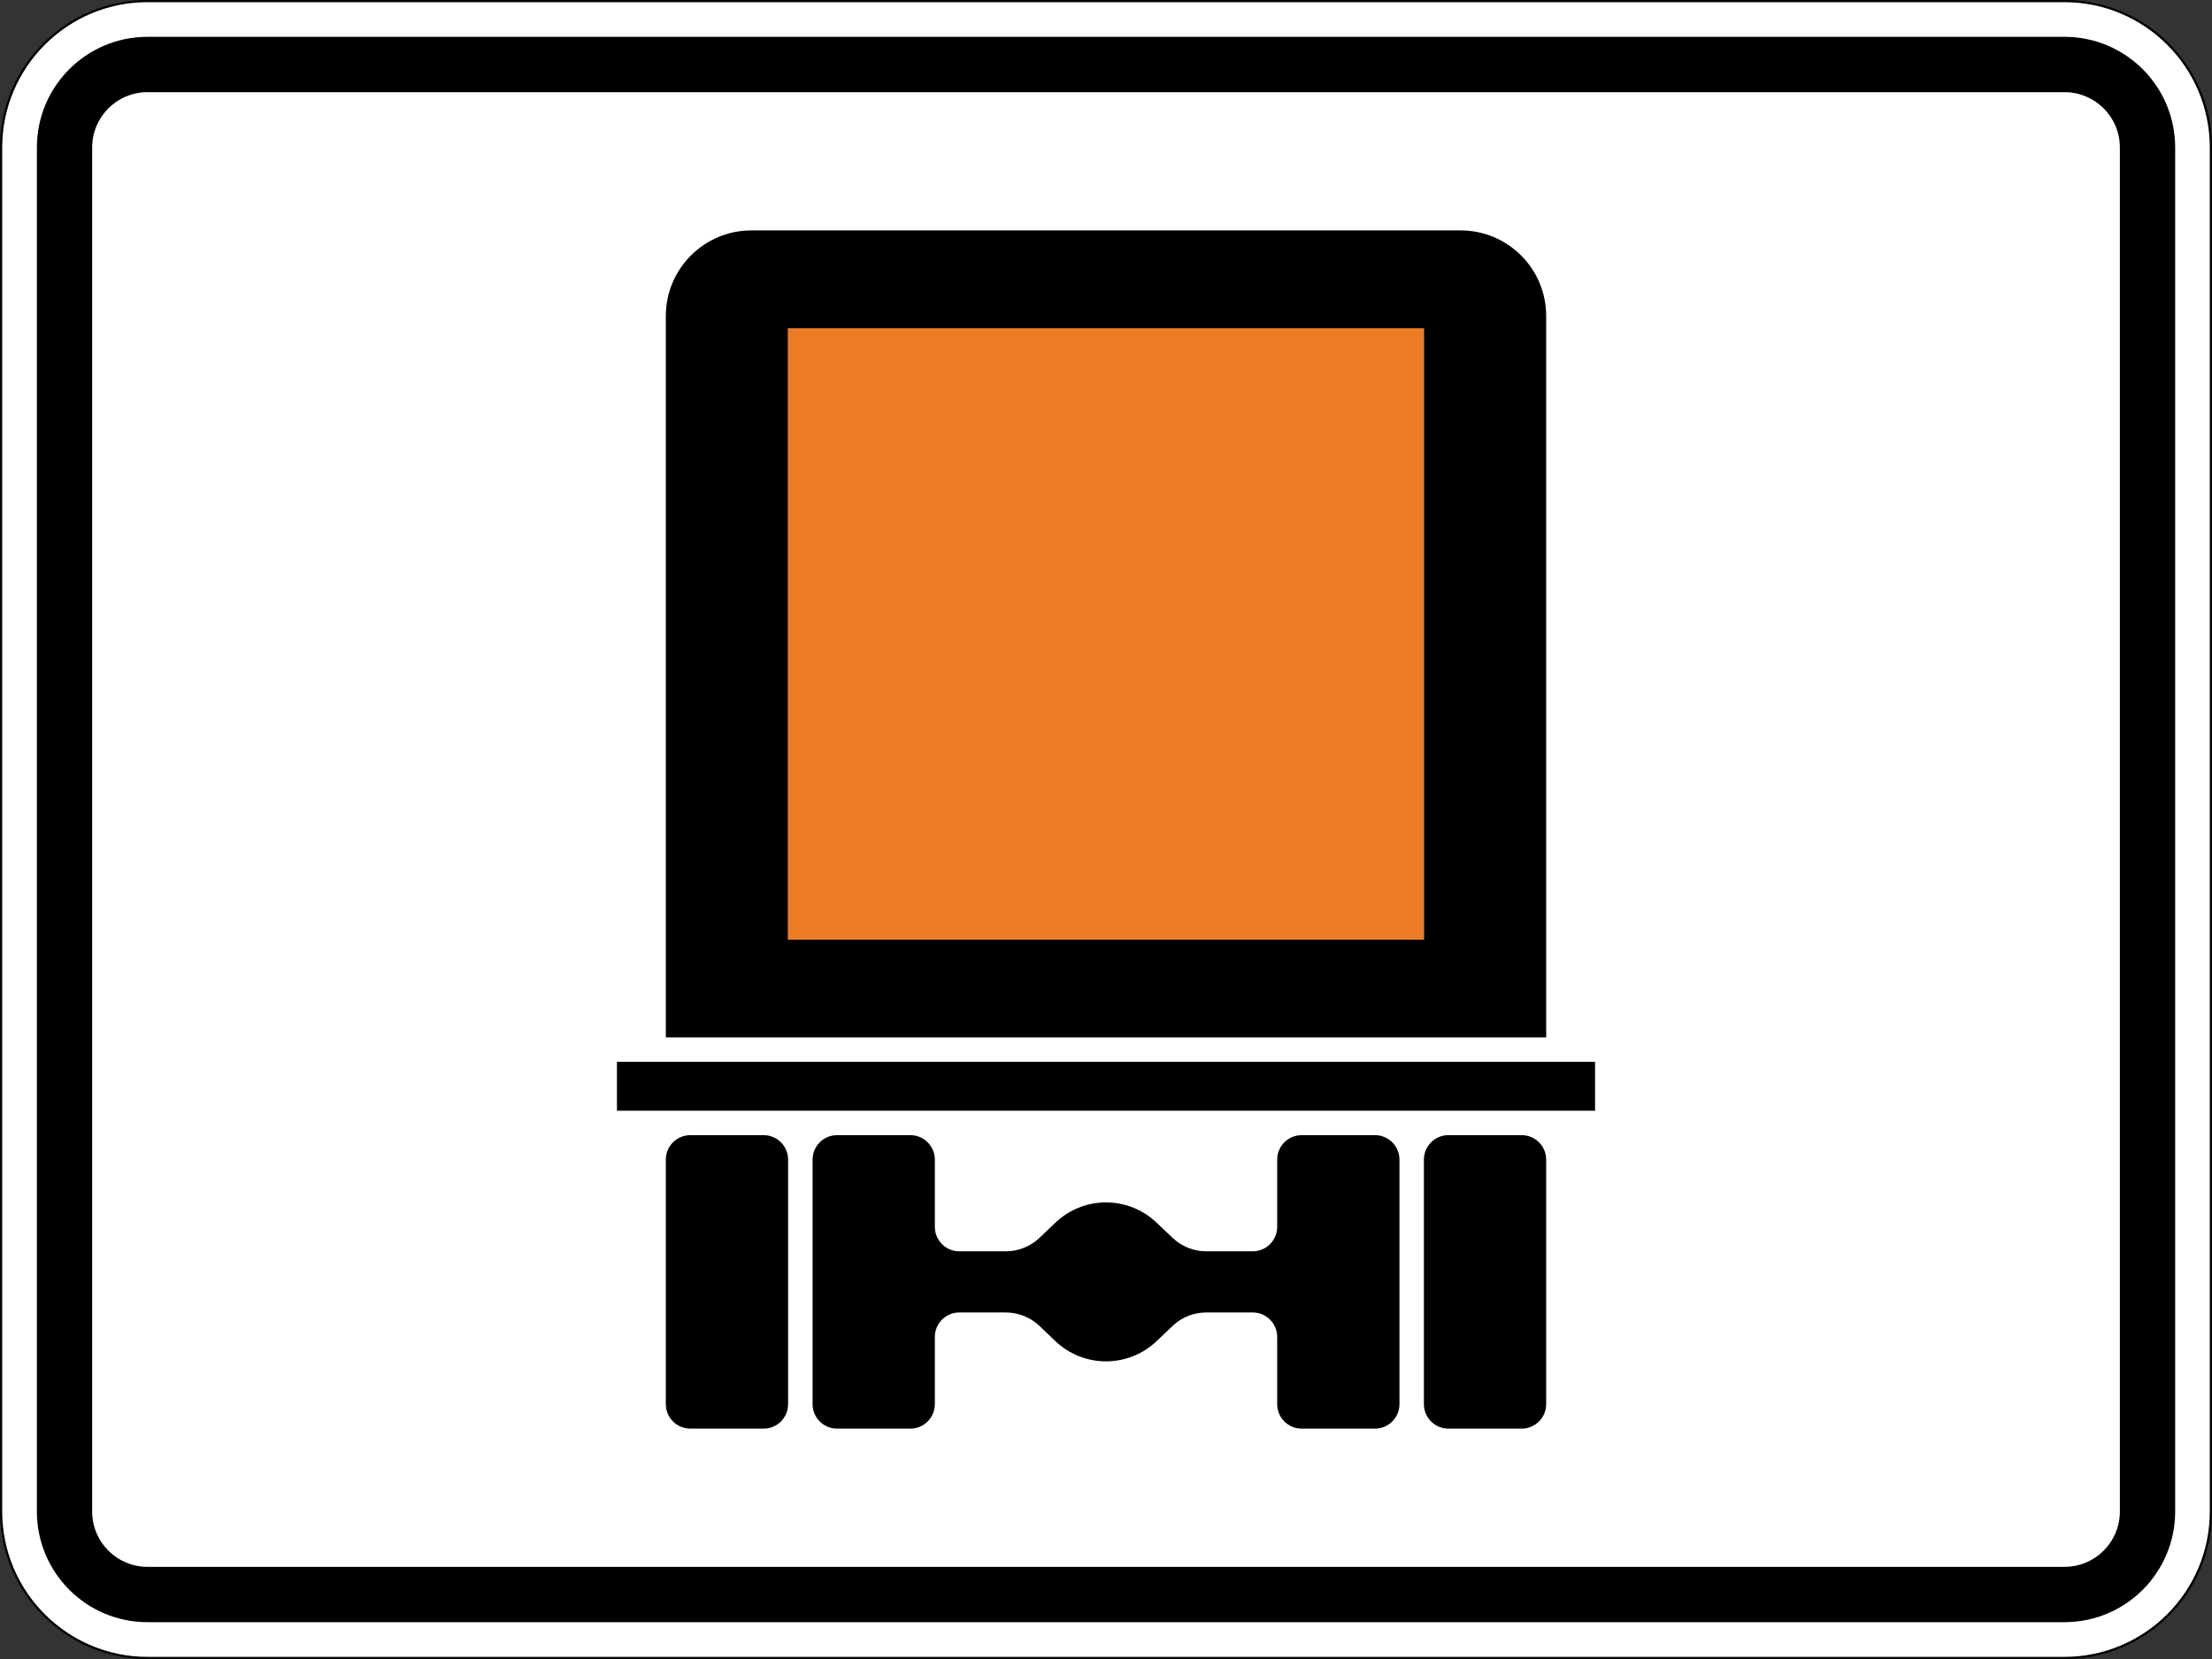
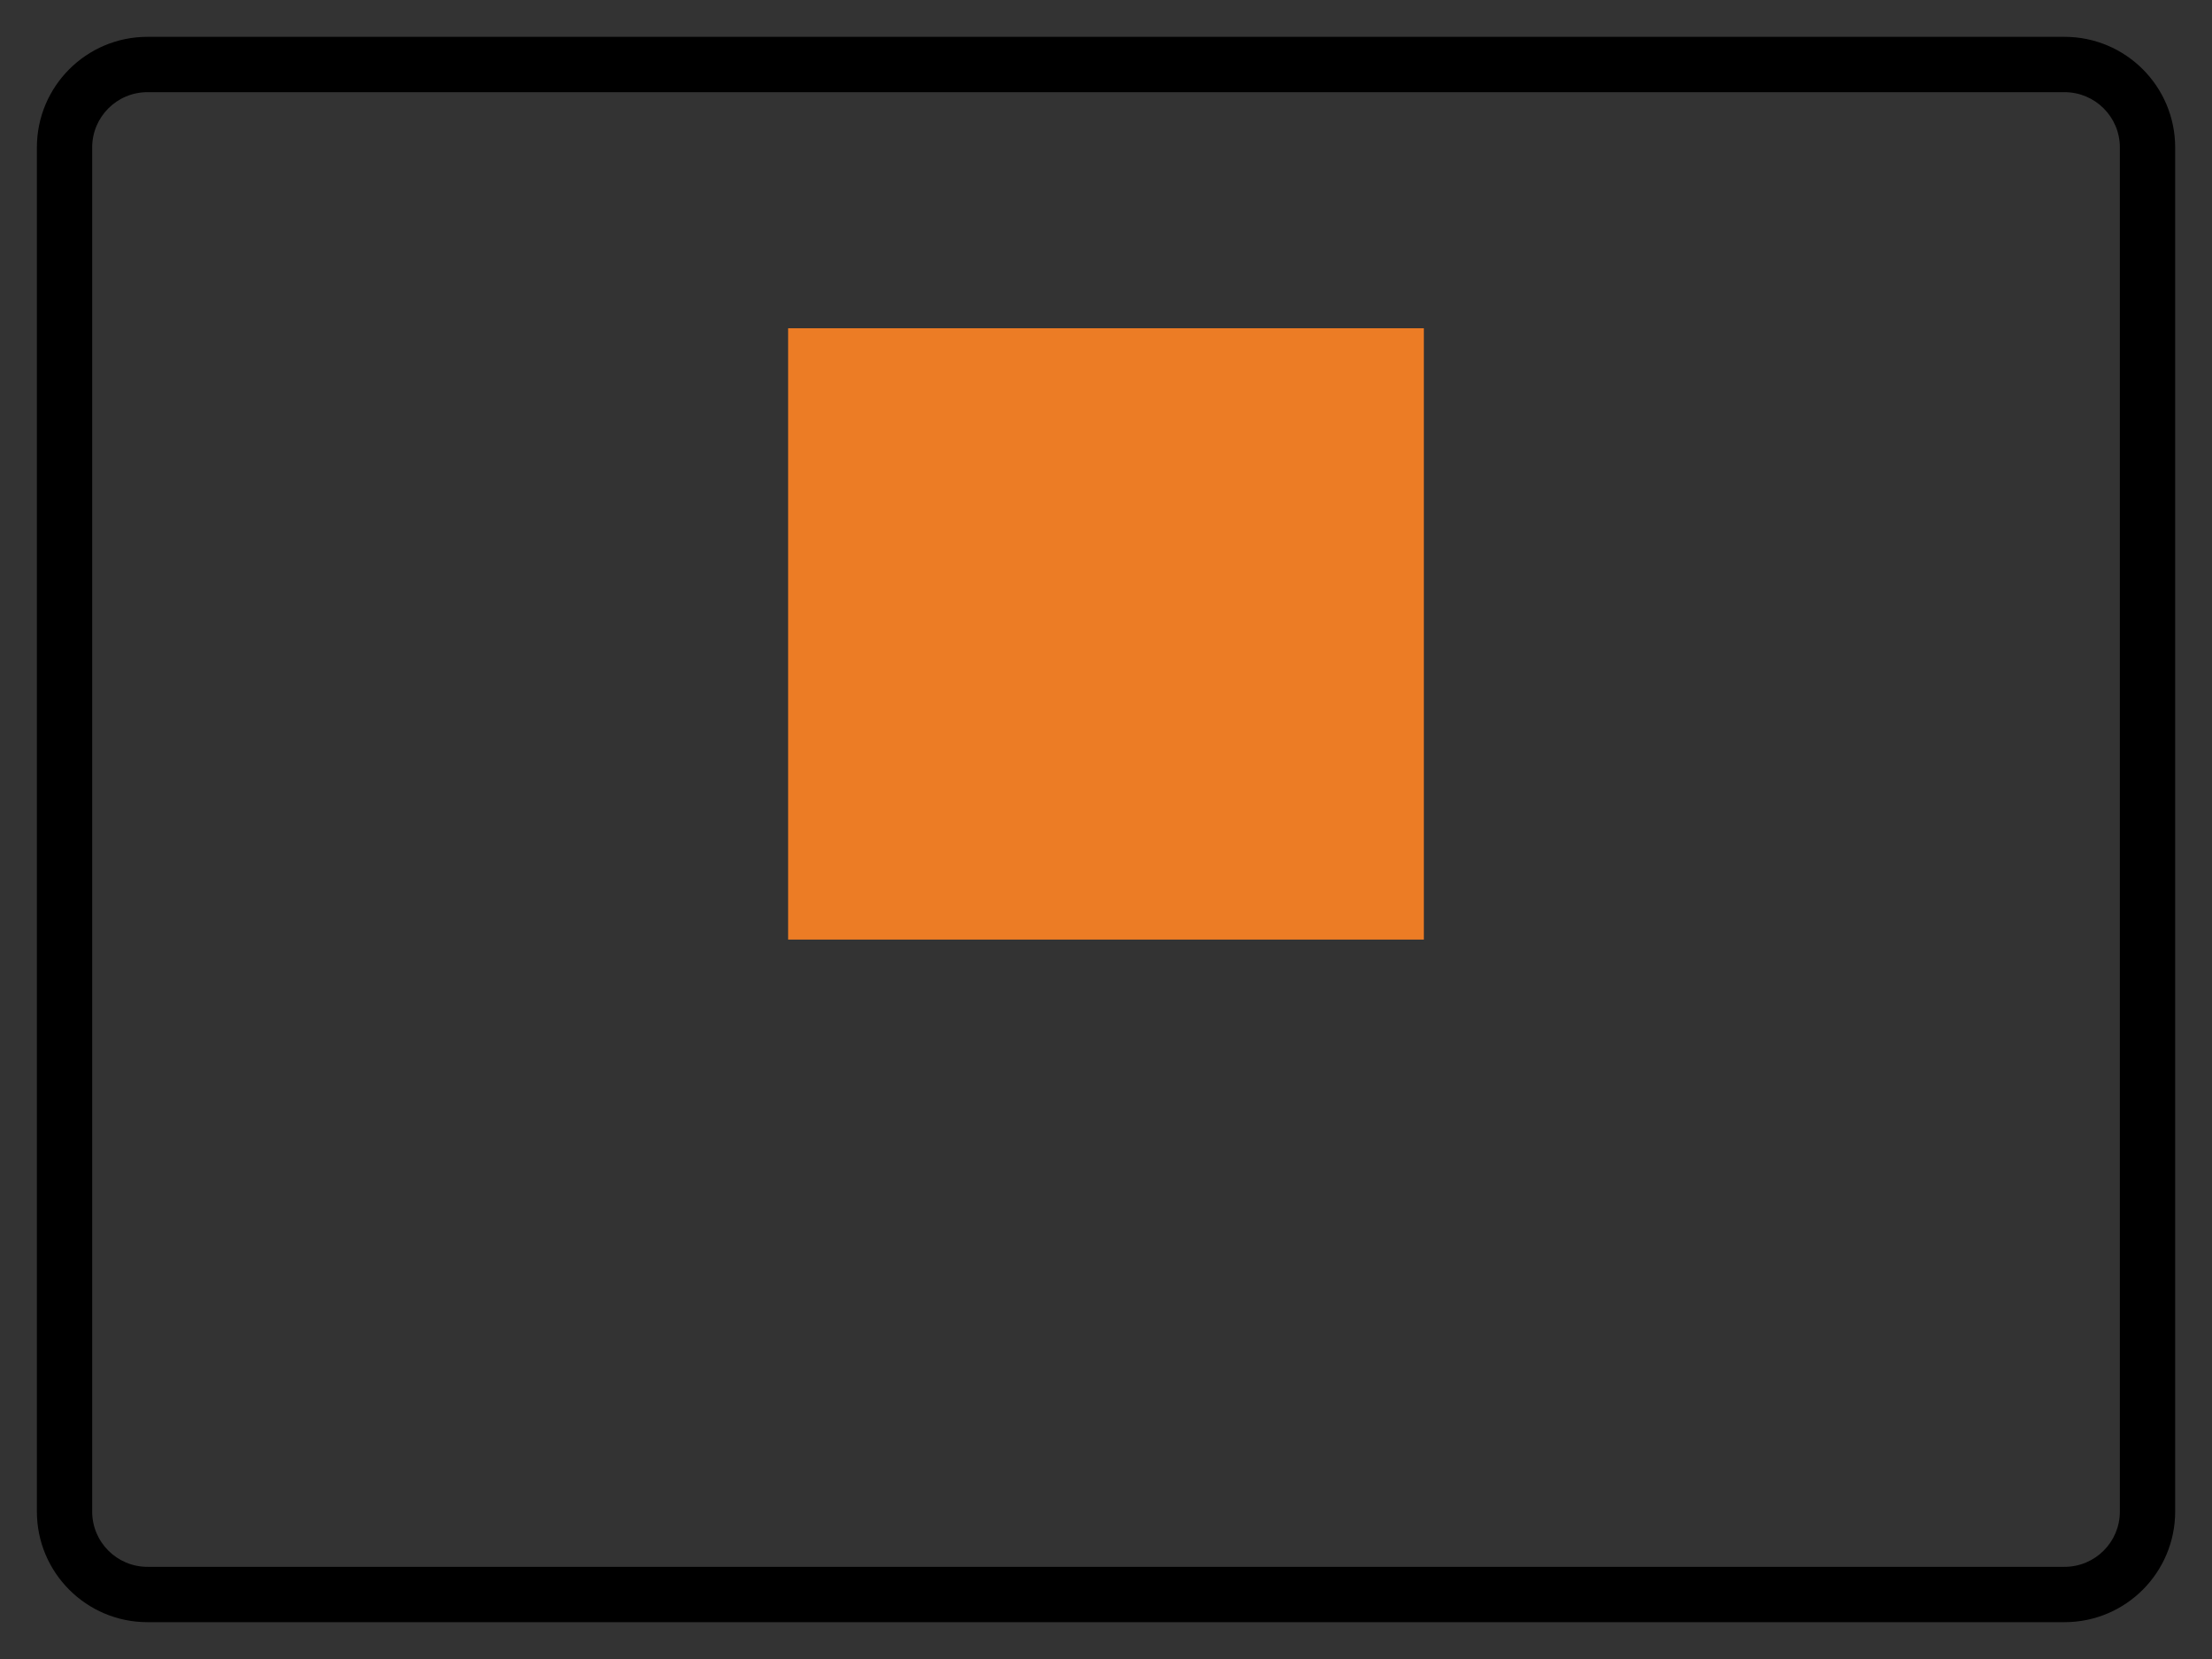
<svg xmlns="http://www.w3.org/2000/svg" viewBox="0 0 600 450.005" height="450.005" width="600" xml:space="preserve" version="1.1" id="svg6918">
  <rect x="0" y="0" width="600" height="450.005" fill="#333333" stroke="none" />
  <defs id="defs6922" />
  <g transform="matrix(1.25,0,0,-1.25,0,450.005)" id="g6926">
    <g id="g6928">
-       <path id="path6930" style="fill:#ffffff;fill-opacity:1;fill-rule:nonzero;stroke:none" d="m 31.996,359.774 c -17.504,0 -31.754,-14.25 -31.754,-31.766 L 0.242,32 c 0,-17.508 14.25,-31.758 31.754,-31.758 l 416.008,0 c 17.516,0 31.766,14.25 31.766,31.758 l 0,296.008 c 0,17.516 -14.25,31.766 -31.766,31.766" />
-       <path id="path6932" style="fill:#000000;fill-opacity:1;fill-rule:nonzero;stroke:none" d="M 31.996,0.469 C 14.613,0.469 0.477,14.613 0.477,32 l 0,296.008 c 0,17.383 14.136,31.523 31.519,31.523 l 416.008,0 c 17.383,0 31.519,-14.14 31.519,-31.523 l 0,-296.008 c 0,-17.387 -14.136,-31.531 -31.519,-31.531 l -416.008,0 z m 416.008,359.535 -416.008,0 C 14.328,360.004 0,345.676 0,328.008 L 0,32 C 0,14.328 14.328,0 31.996,0 L 448.004,0 C 465.672,0 480,14.328 480,32 l 0,296.008 c 0,17.668 -14.328,31.996 -31.996,31.996" />
      <path id="path6934" style="fill:#000000;fill-opacity:1;fill-rule:nonzero;stroke:none" d="m 31.996,352.012 c -13.25,0 -23.992,-10.746 -23.992,-24.004 L 8.004,32 C 8.004,18.75 18.746,7.996 31.996,7.996 l 416.008,0 c 13.25,0 24.004,10.754 24.004,24.004 l 0,296.008 c 0,13.258 -10.754,24.004 -24.004,24.004 l -416.008,0 z m 0,-12.008 416.008,0 c 6.629,0 12.004,-5.367 12.004,-11.996 l 0,-296.008 c 0,-6.633 -5.375,-11.996 -12.004,-11.996 l -416.008,0 C 25.379,20.004 20,25.367 20,32 l 0,296.008 c 0,6.629 5.379,11.996 11.996,11.996 z" />
-       <path id="path6936" style="fill:#000000;fill-opacity:1;fill-rule:nonzero;stroke:none" d="m 163.055,310.004 c -10.246,0 -18.571,-8.313 -18.571,-18.57 l 0,-156.539 191.032,0 0,156.539 c 0,10.257 -8.313,18.57 -18.571,18.57 l -153.89,0 z m 7.961,-21.234 137.957,0 0,-132.653 -137.957,0 0,132.653 z m -37.141,-159.184 0,-10.602 212.25,0 0,10.602 -212.25,0 z m 15.922,-15.91 c -2.926,0 -5.313,-2.375 -5.313,-5.313 l 0,-53.054 c 0,-2.938 2.387,-5.313 5.313,-5.313 l 15.922,0 c 2.922,0 5.297,2.375 5.297,5.313 l 0,53.054 c 0,2.938 -2.375,5.313 -5.297,5.313 l -15.922,0 z m 31.844,0 c -2.938,0 -5.313,-2.375 -5.313,-5.313 l 0,-53.054 c 0,-2.938 2.375,-5.313 5.313,-5.313 l 15.91,0 c 2.933,0 5.308,2.375 5.308,5.313 l 0,14.593 c 0,2.922 2.375,5.297 5.301,5.297 l 10.086,0 c 2.727,0 5.344,-1.043 7.324,-2.922 l 3.45,-3.3 c 6.148,-5.848 15.812,-5.848 21.96,0 l 3.465,3.3 c 1.965,1.879 4.582,2.922 7.309,2.922 l 10.086,0 c 2.933,0 5.308,-2.375 5.308,-5.297 l 0,-14.593 c 0,-2.938 2.368,-5.313 5.301,-5.313 l 15.922,0 c 2.926,0 5.313,2.375 5.313,5.313 l 0,53.054 c 0,2.938 -2.387,5.313 -5.313,5.313 l -15.922,0 c -2.933,0 -5.301,-2.375 -5.301,-5.313 l 0,-14.578 c 0,-2.937 -2.375,-5.312 -5.308,-5.312 l -10.086,0 c -2.727,0 -5.344,1.043 -7.309,2.926 l -3.465,3.285 c -6.148,5.863 -15.812,5.863 -21.96,0 l -3.45,-3.285 c -1.98,-1.883 -4.597,-2.926 -7.324,-2.926 l -10.086,0 c -2.926,0 -5.301,2.375 -5.301,5.312 l 0,14.578 c 0,2.938 -2.375,5.313 -5.308,5.313 l -15.91,0 z m 132.64,0 c -2.922,0 -5.297,-2.375 -5.297,-5.313 l 0,-53.054 c 0,-2.938 2.375,-5.313 5.297,-5.313 l 15.922,0 c 2.938,0 5.313,2.375 5.313,5.313 l 0,53.054 c 0,2.938 -2.375,5.313 -5.313,5.313 l -15.922,0 z" />
      <path id="path6938" style="fill:#ec7c25;fill-opacity:1;fill-rule:nonzero;stroke:none" d="m 171.02,288.774 137.953,0 0,-132.656 -137.953,0 0,132.656 z" />
    </g>
  </g>
</svg>